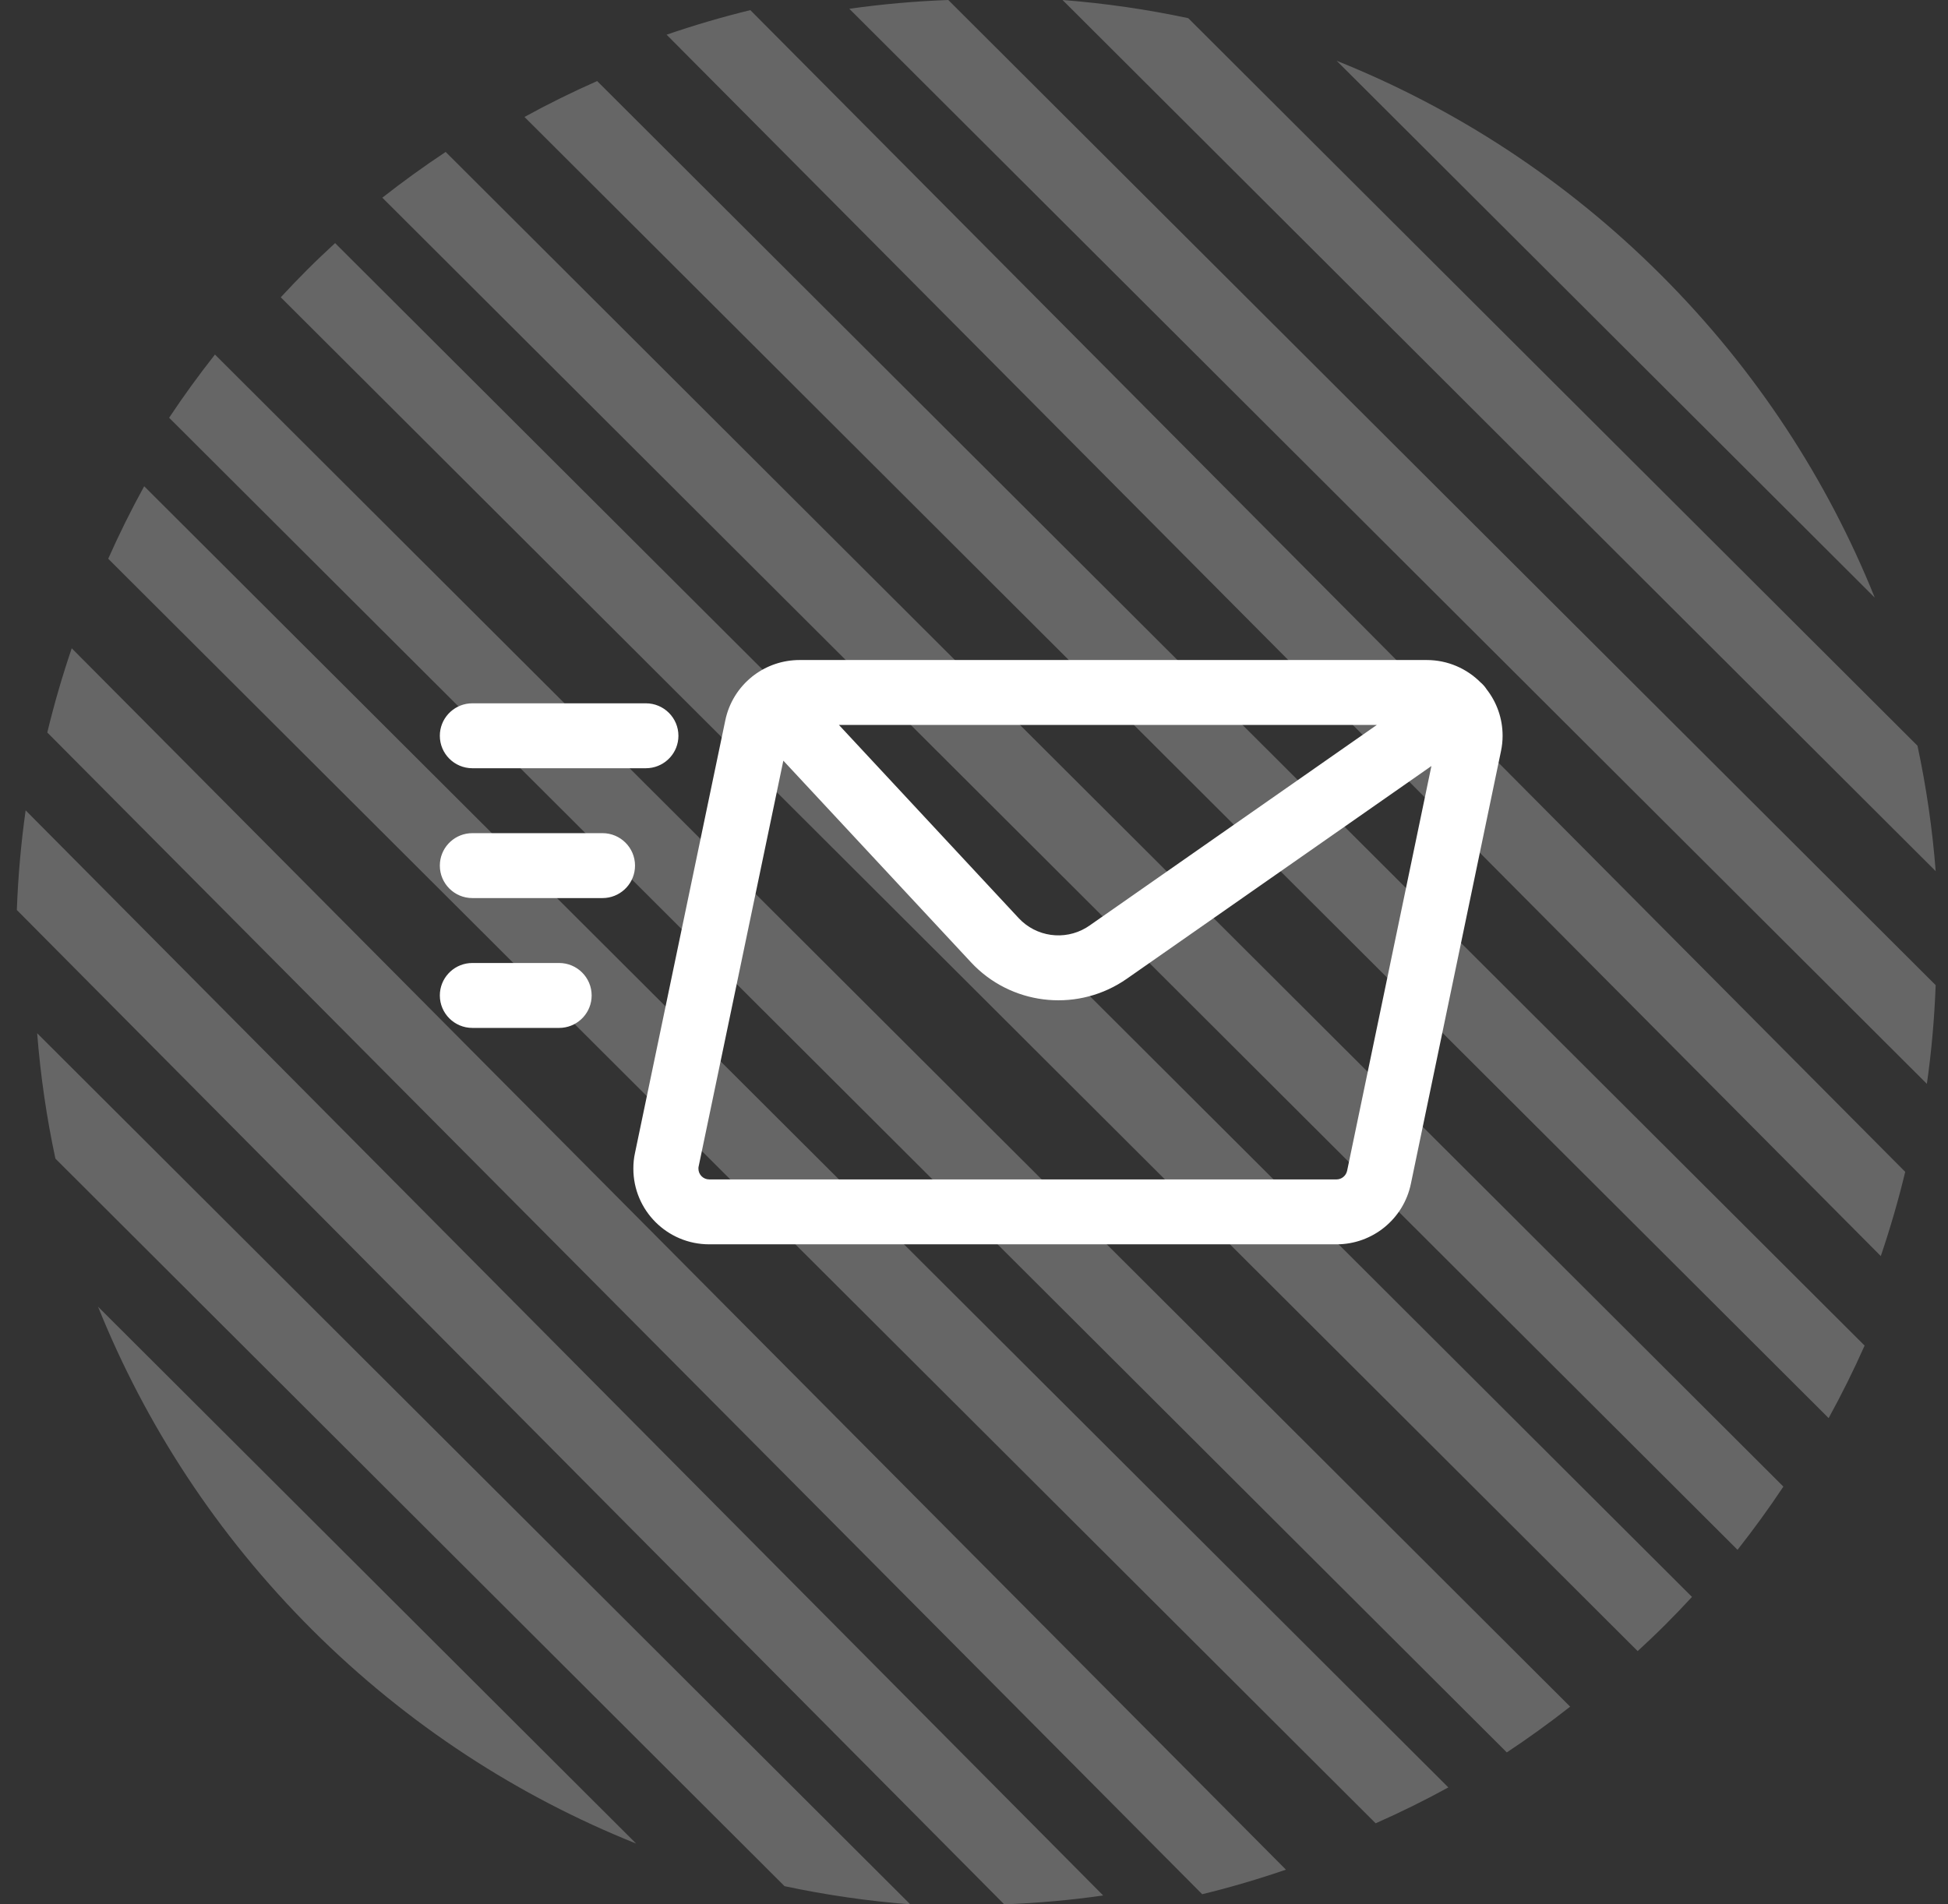
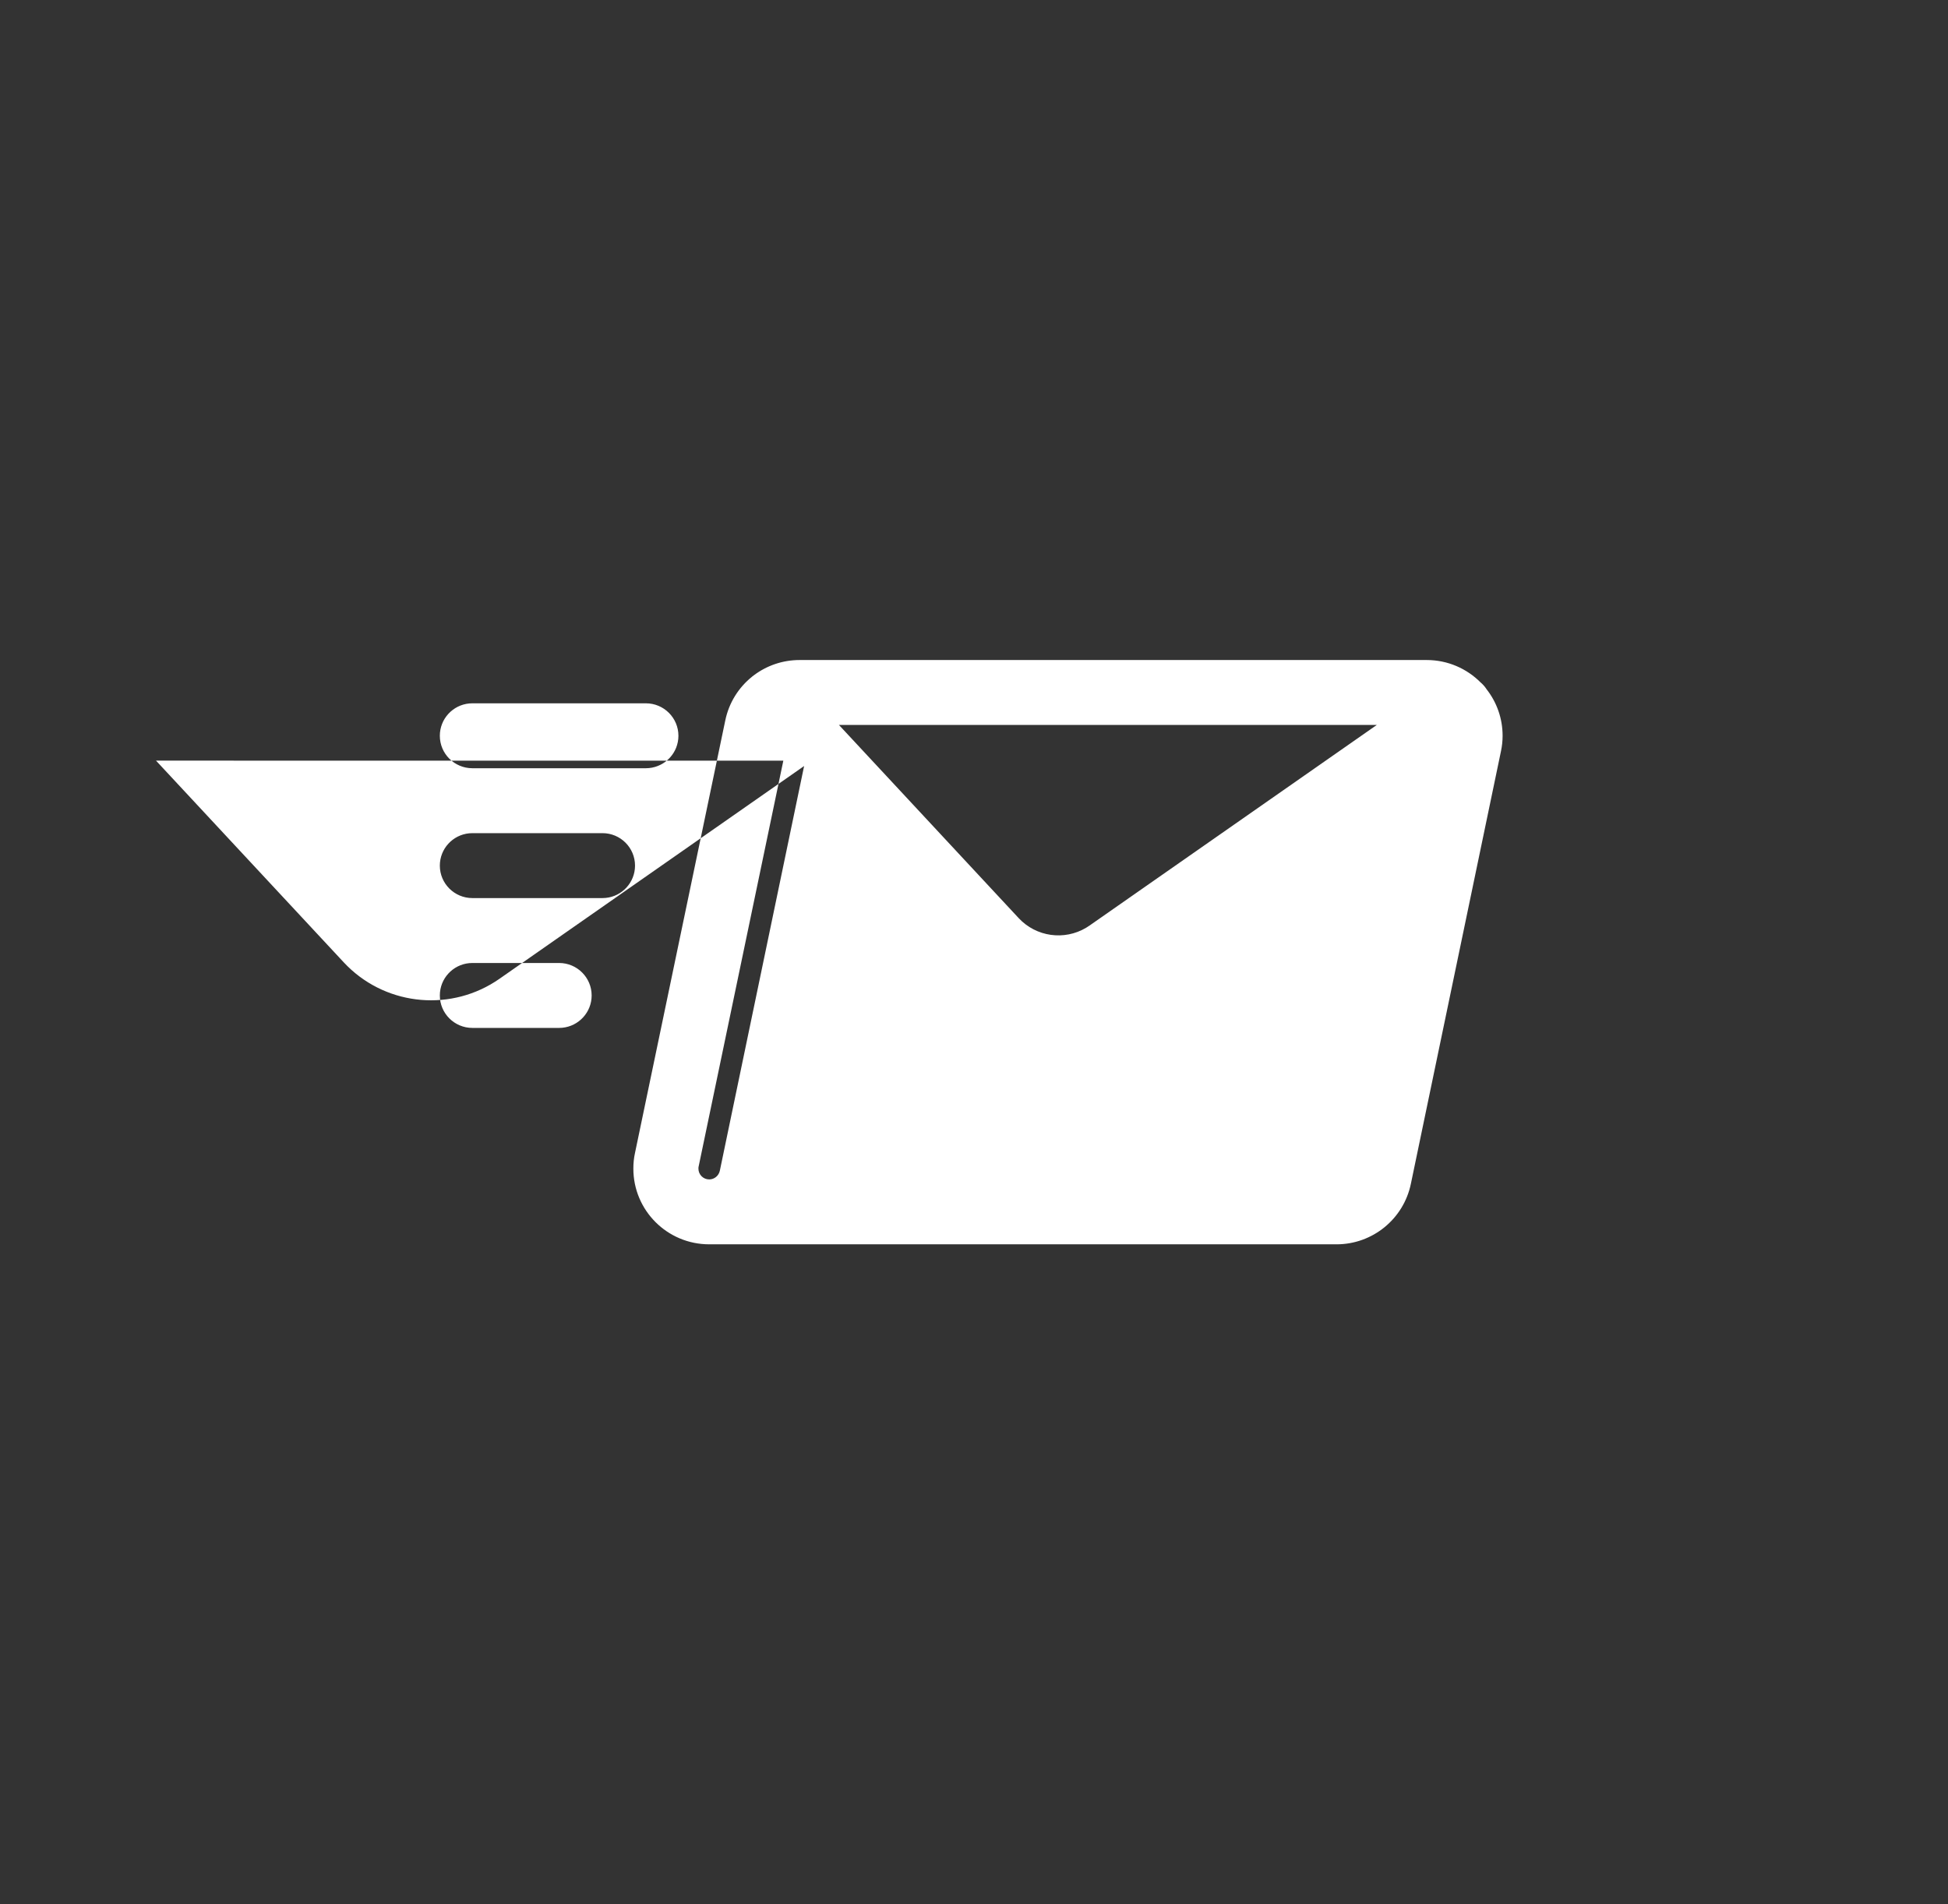
<svg xmlns="http://www.w3.org/2000/svg" width="90" height="88" viewBox="0 0 90 88">
  <rect x="0" y="0" width="90" height="88" fill="#333333" stroke="none" />
  <g fill="#FFF" fill-rule="evenodd">
-     <path fill-opacity=".25" d="M.405 37.447L50.188 87.59c-1.517.217-3.043.353-4.572.41L-.002 42.051c.057-1.54.191-3.076.407-4.604zm.531 10.298L41.276 88c-1.95-.151-3.89-.431-5.809-.84L1.78 53.54c-.41-1.914-.691-3.85-.843-5.795zm1.598-17.788l56.097 56.44c-1.275.438-2.566.818-3.868 1.135L1.405 33.849c.316-1.31.693-2.609 1.129-3.892zM3.75 60.383l24.86 24.808c-5.447-2.181-10.552-5.472-14.964-9.875-4.412-4.404-7.71-9.498-9.896-14.933zm2.13-37.915l60.255 60.129c-1.1.603-2.221 1.155-3.358 1.658L4.22 25.82c.503-1.134 1.057-2.253 1.661-3.35zm3.271-6.085l62.612 62.482c-.953.748-1.929 1.454-2.927 2.114L7.034 19.304c.661-.995 1.368-1.97 2.118-2.921zm5.551-5.149l62.69 62.56c-.4.431-.807.859-1.228 1.279-.42.42-.85.826-1.282 1.225l-62.69-62.56c.4-.432.808-.86 1.228-1.279.42-.42.85-.826 1.282-1.225zm5.108-4.213l61.804 61.675c-.662.996-1.369 1.97-2.118 2.921L16.884 9.135c.953-.748 1.93-1.454 2.927-2.114zm6.998-3.276L85.367 62.18c-.504 1.135-1.058 2.253-1.662 3.35L23.451 5.404c1.1-.603 2.22-1.155 3.358-1.658zM33.886.468l53.357 53.683c-.315 1.31-.693 2.609-1.128 3.892L30.018 1.603c1.275-.438 2.566-.817 3.868-1.135zM43.032 0L88.65 45.524c-.057 1.525-.19 3.048-.406 4.561L38.46.406C39.978.191 41.504.056 43.032 0zm5.28 0c1.948.151 3.889.431 5.807.84L87.81 34.46c.41 1.915.69 3.851.841 5.796L48.311 0zm12.664 2.809c5.447 2.181 10.551 5.472 14.963 9.875 4.413 4.404 7.711 9.498 9.897 14.933L60.976 2.809z" transform="translate(.78)" />
-     <path d="M65.136 30.5c.971 0 1.85.395 2.486 1.032.094.079.178.171.252.276l.024.037c.467.595.745 1.344.744 2.157 0 .24-.026.475-.074.704l-4.164 19.998c-.337 1.626-1.771 2.796-3.434 2.796H31.987c-1.94 0-3.508-1.569-3.505-3.502 0-.241.023-.48.072-.703L32.727 33.3c.169-.827.62-1.535 1.243-2.033l-.067.057c.05-.046.1-.087.153-.124.59-.442 1.322-.7 2.106-.7zm-29.725 4.65l-3.92 18.787-.003.064c0 .277.222.5.5.5H60.97c.235 0 .44-.169.49-.406l3.893-18.697-14.072 9.83c-2.186 1.528-5.142 1.27-7.027-.583l-.174-.179-8.67-9.317zM25.052 44.5c.83 0 1.503.672 1.503 1.5 0 .78-.596 1.42-1.358 1.493l-.145.007h-4.008c-.83 0-1.503-.672-1.503-1.5 0-.78.596-1.42 1.358-1.493l.145-.007h4.008zm37.776-11H37.98l8.303 8.925c.81.87 2.11 1.046 3.117.447l.156-.101 13.272-9.27zm-35.772 5c.83 0 1.503.672 1.503 1.5 0 .78-.596 1.42-1.358 1.493l-.145.007h-6.012c-.83 0-1.503-.672-1.503-1.5 0-.78.596-1.42 1.358-1.493l.145-.007h6.012zm2.004-6c.83 0 1.504.672 1.504 1.5 0 .78-.597 1.42-1.359 1.493l-.145.007h-8.016c-.83 0-1.503-.672-1.503-1.5 0-.78.596-1.42 1.358-1.493l.145-.007h8.016z" transform="translate(.78)" />
+     <path d="M65.136 30.5c.971 0 1.85.395 2.486 1.032.094.079.178.171.252.276l.024.037c.467.595.745 1.344.744 2.157 0 .24-.026.475-.074.704l-4.164 19.998c-.337 1.626-1.771 2.796-3.434 2.796H31.987c-1.94 0-3.508-1.569-3.505-3.502 0-.241.023-.48.072-.703L32.727 33.3c.169-.827.62-1.535 1.243-2.033l-.067.057c.05-.046.1-.087.153-.124.59-.442 1.322-.7 2.106-.7zm-29.725 4.65l-3.92 18.787-.003.064c0 .277.222.5.5.5c.235 0 .44-.169.49-.406l3.893-18.697-14.072 9.83c-2.186 1.528-5.142 1.27-7.027-.583l-.174-.179-8.67-9.317zM25.052 44.5c.83 0 1.503.672 1.503 1.5 0 .78-.596 1.42-1.358 1.493l-.145.007h-4.008c-.83 0-1.503-.672-1.503-1.5 0-.78.596-1.42 1.358-1.493l.145-.007h4.008zm37.776-11H37.98l8.303 8.925c.81.87 2.11 1.046 3.117.447l.156-.101 13.272-9.27zm-35.772 5c.83 0 1.503.672 1.503 1.5 0 .78-.596 1.42-1.358 1.493l-.145.007h-6.012c-.83 0-1.503-.672-1.503-1.5 0-.78.596-1.42 1.358-1.493l.145-.007h6.012zm2.004-6c.83 0 1.504.672 1.504 1.5 0 .78-.597 1.42-1.359 1.493l-.145.007h-8.016c-.83 0-1.503-.672-1.503-1.5 0-.78.596-1.42 1.358-1.493l.145-.007h8.016z" transform="translate(.78)" />
  </g>
</svg>